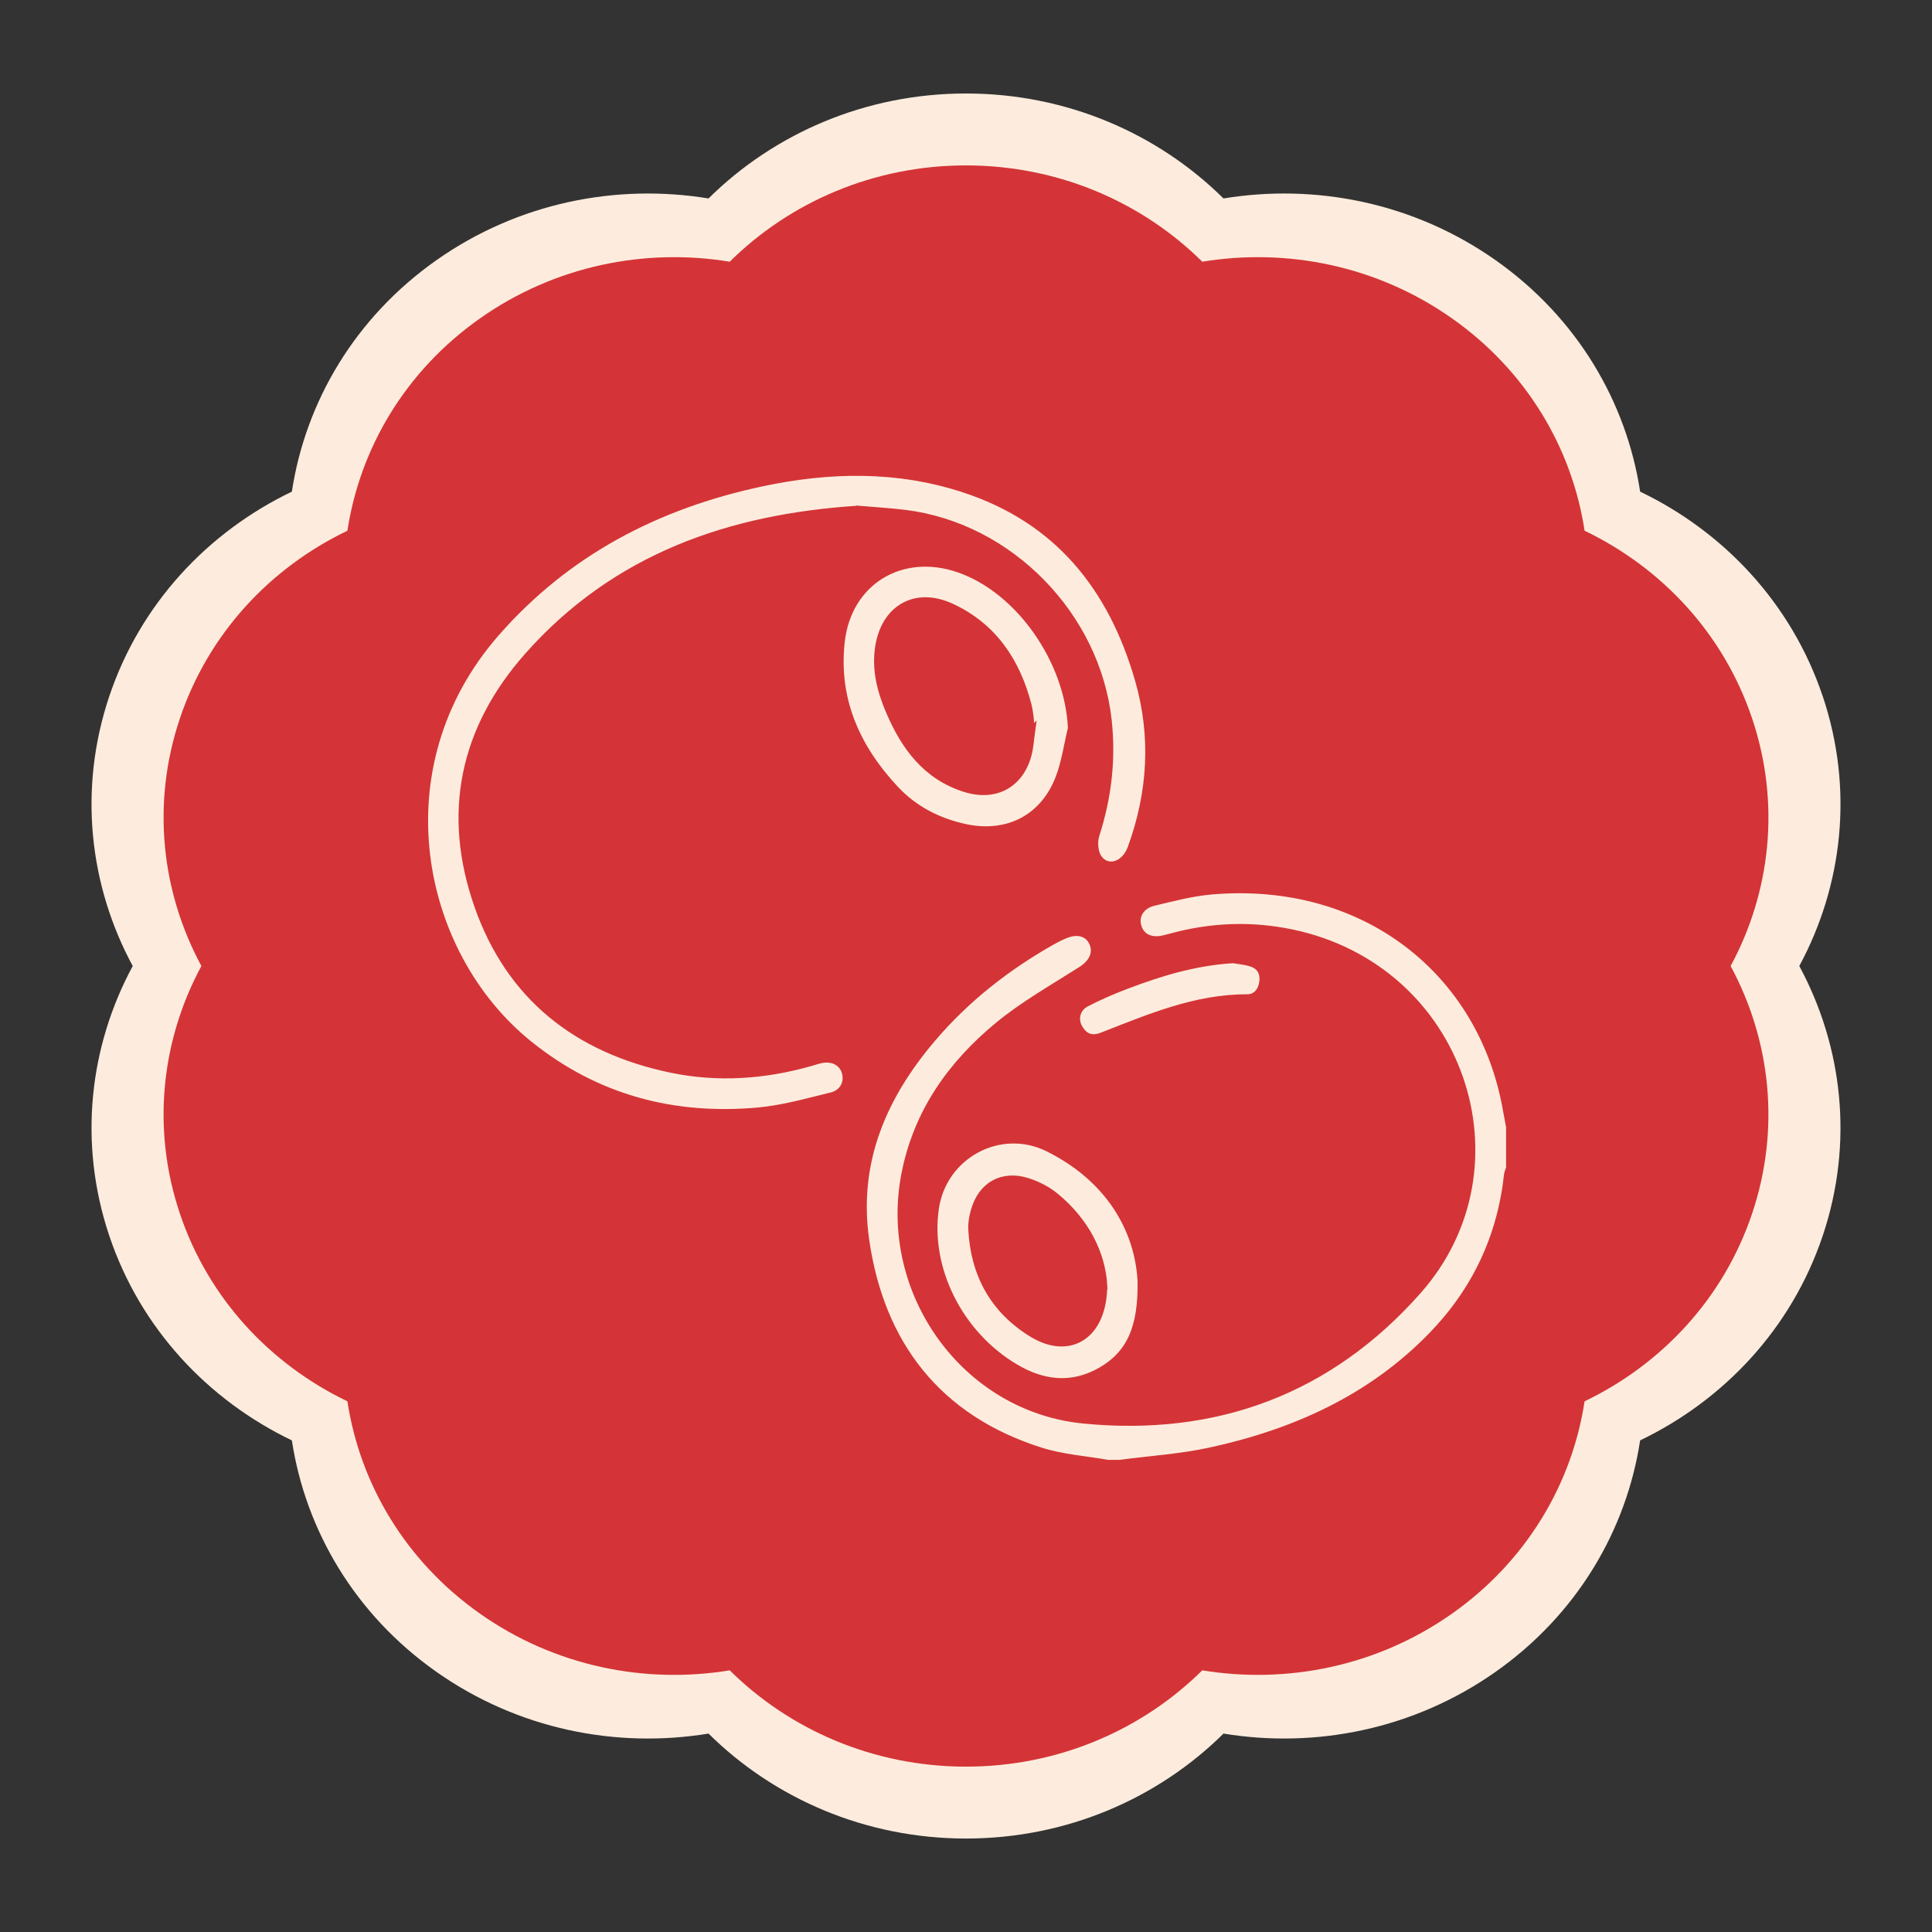
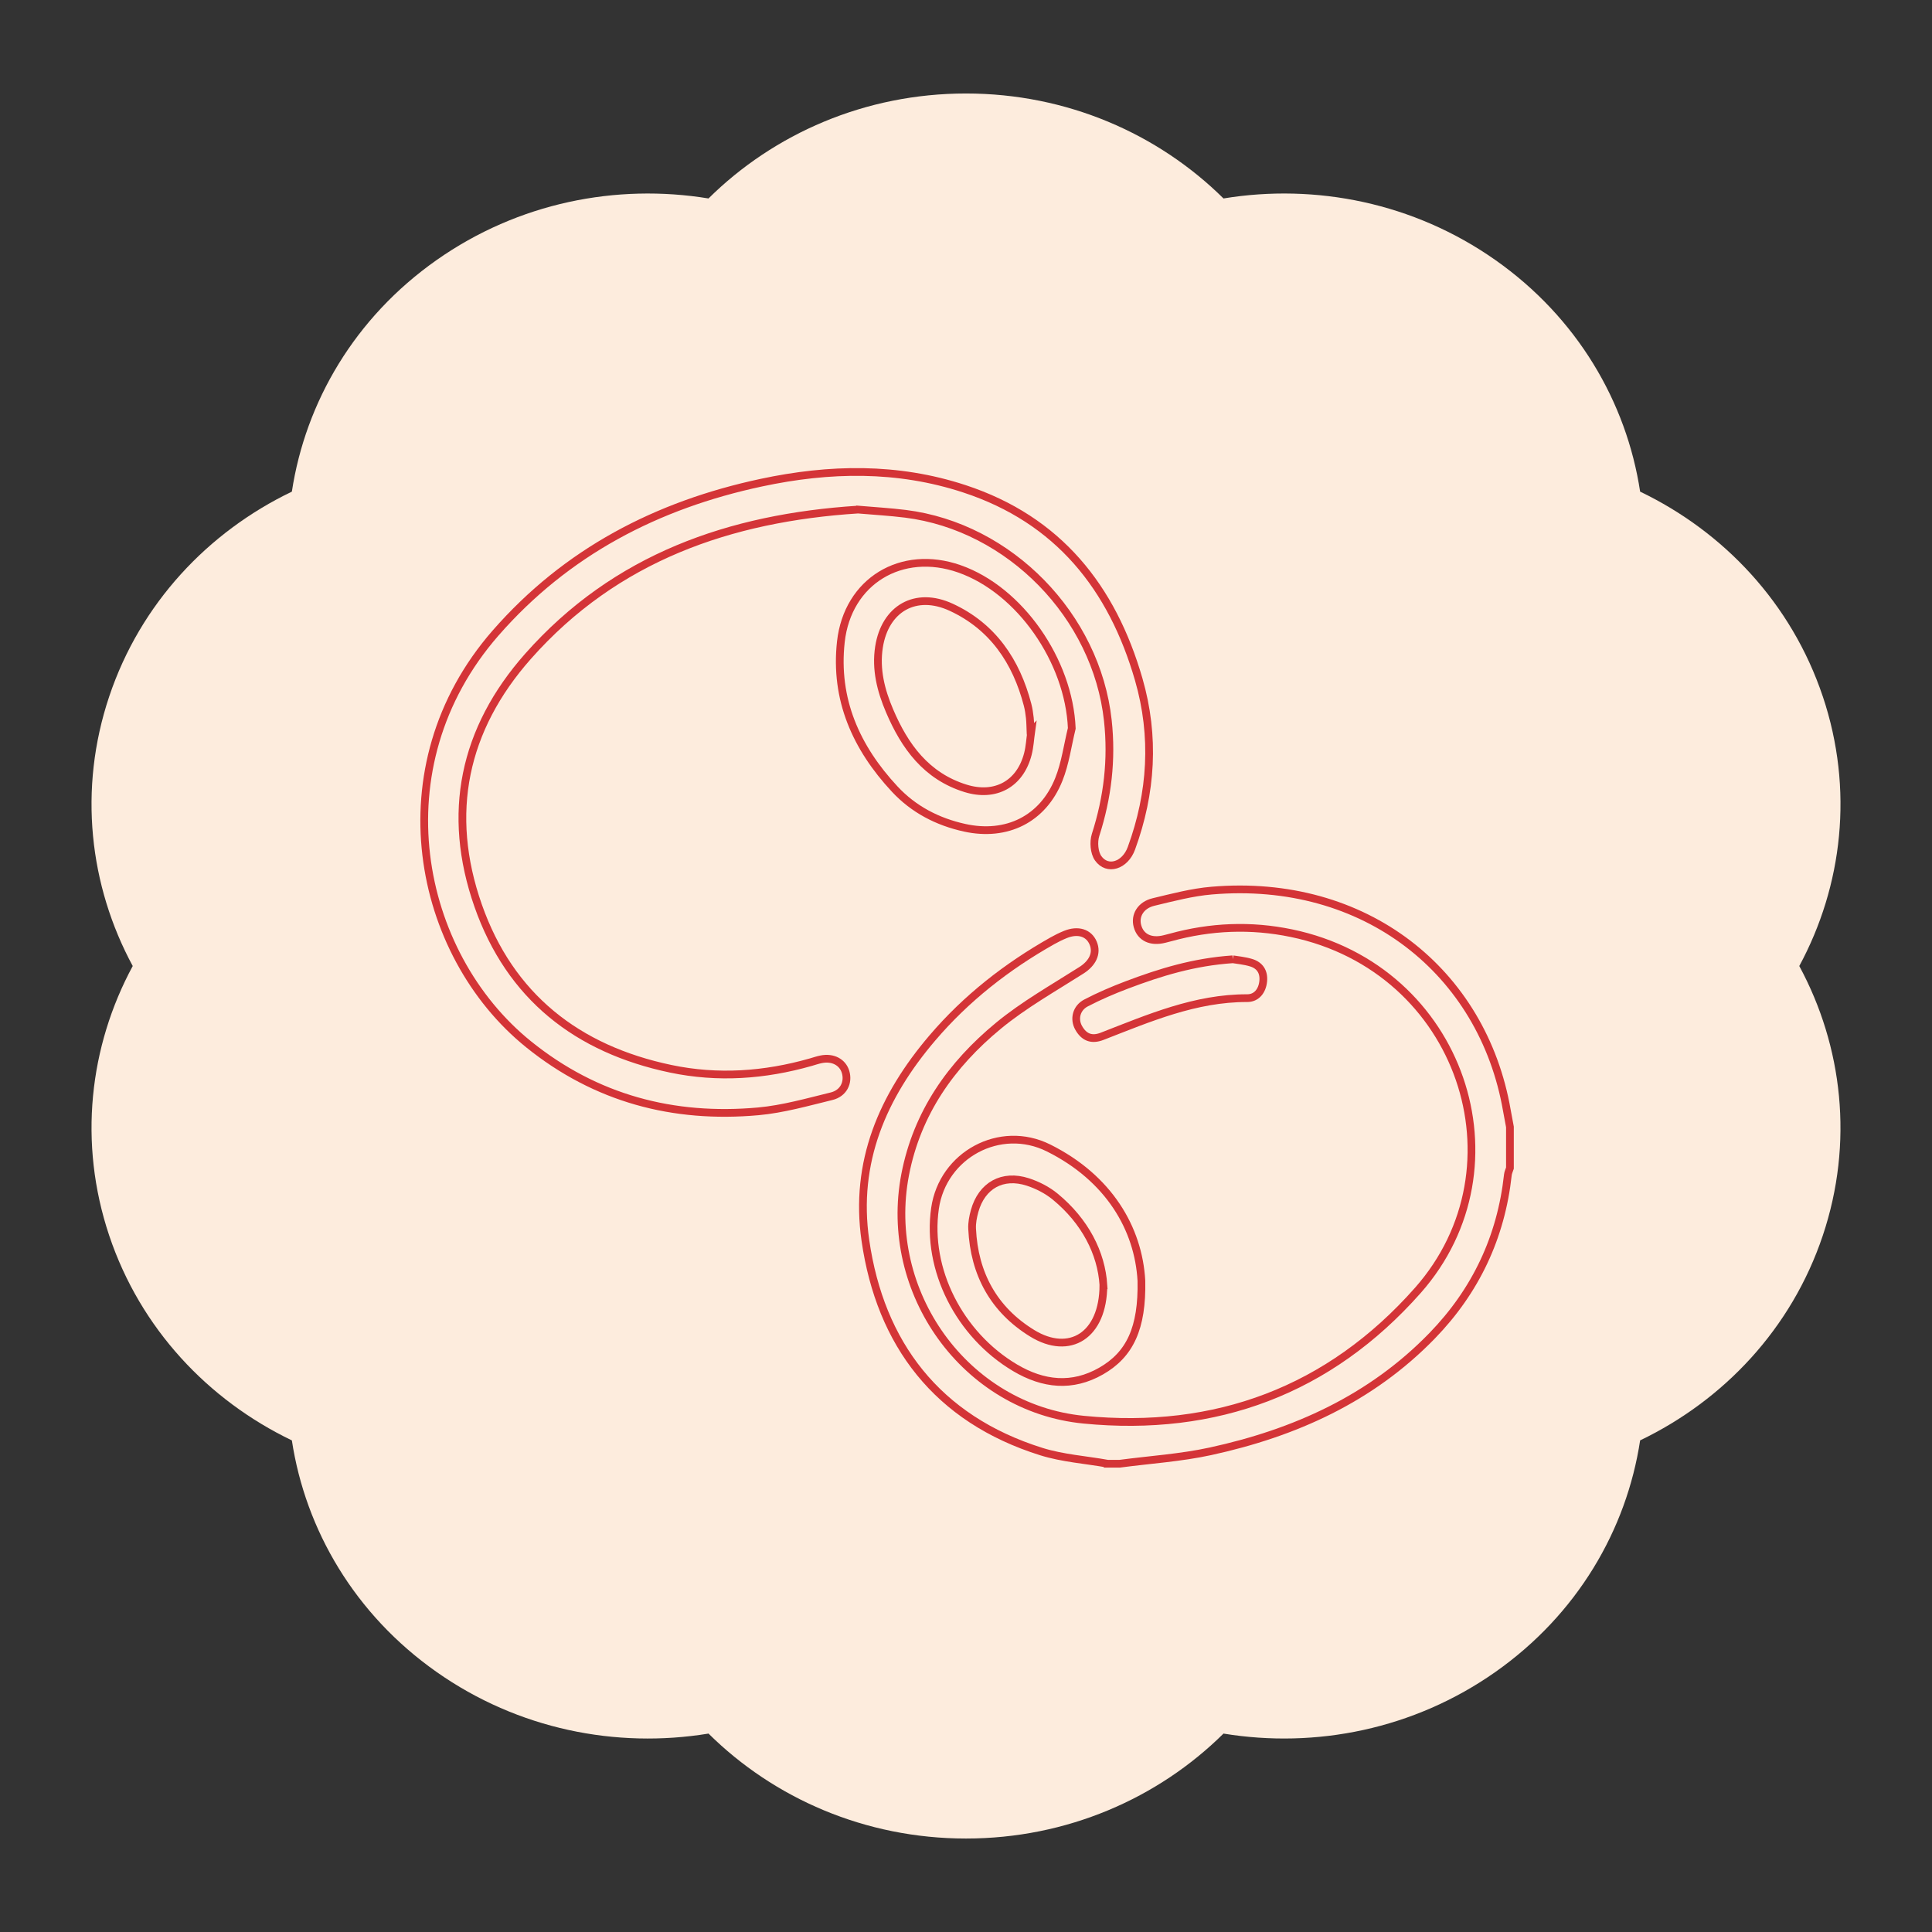
<svg xmlns="http://www.w3.org/2000/svg" id="Capa_1" viewBox="0 0 1000 1000">
  <rect x="0" y="0" width="1000" height="1000" fill="#333333" stroke="none" />
  <defs>
    <style> .cls-1 { fill: #d43437; } .cls-2, .cls-3 { fill: #fdecdd; } .cls-3 { stroke: #d43437; stroke-miterlimit: 10; stroke-width: 4px; } </style>
  </defs>
  <path class="cls-2" d="M943.46,360.45c-16.14-48.11-51.16-85.14-94.53-105.98-7.06-46.38-32.6-90.09-74.86-119.83-42.26-29.74-93.07-39.76-140.79-31.92-33.86-33.51-81.05-54.33-133.28-54.33s-99.42,20.82-133.28,54.33c-47.73-7.83-98.54,2.19-140.79,31.92-42.26,29.73-67.8,73.44-74.86,119.83-43.36,20.83-78.39,57.86-94.53,105.98-16.14,48.11-10.28,98.01,12.16,139.56-22.44,41.54-28.3,91.44-12.16,139.56,16.14,48.11,51.16,85.14,94.53,105.98,7.06,46.38,32.59,90.09,74.86,119.83,42.25,29.74,93.07,39.76,140.8,31.92,33.85,33.5,81.05,54.32,133.27,54.32s99.42-20.81,133.28-54.32c47.72,7.83,98.53-2.19,140.79-31.93,42.26-29.74,67.8-73.45,74.86-119.83,43.36-20.84,78.39-57.87,94.53-105.98,16.14-48.11,10.28-98.01-12.15-139.55,22.44-41.55,28.3-91.45,12.16-139.56" />
-   <path class="cls-1" d="M906.92,371.95c-14.81-44.15-46.95-78.13-86.74-97.25-6.47-42.56-29.91-82.67-68.69-109.95-38.78-27.29-85.4-36.48-129.19-29.29-31.07-30.75-74.37-49.85-122.3-49.85s-91.23,19.1-122.3,49.85c-43.79-7.19-90.42,2.01-129.19,29.29-38.78,27.28-62.21,67.39-68.69,109.95-39.79,19.11-71.93,53.1-86.74,97.25-14.81,44.14-9.43,89.93,11.16,128.06-20.59,38.12-25.97,83.91-11.16,128.06,14.81,44.15,46.95,78.13,86.74,97.25,6.48,42.56,29.91,82.67,68.69,109.96,38.77,27.29,85.4,36.48,129.2,29.29,31.06,30.74,74.37,49.84,122.29,49.84s91.23-19.1,122.3-49.84c43.79,7.18,90.42-2.01,129.19-29.3,38.78-27.29,62.21-67.39,68.69-109.95,39.79-19.12,71.93-53.1,86.74-97.25,14.81-44.15,9.43-89.93-11.15-128.05,20.59-38.12,25.97-83.91,11.16-128.06" />
  <g id="lGH8d3.tif">
    <g>
      <path class="cls-3" d="M573.32,757.61c-11.47-2.03-23.33-2.83-34.36-6.28-53.96-16.92-83.32-55.81-91.04-109.3-5.84-40.47,8.93-74.63,34.69-104.81,17.54-20.56,38.54-36.97,62.04-50.23,2.18-1.23,4.44-2.34,6.76-3.29,6.54-2.67,12.14-.91,14.39,4.4,2.28,5.38-.42,10.51-5.99,14.07-14.57,9.28-29.8,17.85-43.06,28.78-24.39,20.11-42.06,45.03-48.23,76.98-11.74,60.77,30.9,120.87,92.41,126.9,68.35,6.7,127.1-15.08,172.93-66.91,56.64-64.06,22.59-166.61-65.37-184.9-21.04-4.38-41.95-3.5-62.65,2.21-1.01.28-2.02.52-3.03.78-7.05,1.81-12.41-.71-14.05-6.61-1.54-5.5,1.65-10.94,8.31-12.53,9.93-2.37,19.93-5.03,30.05-5.89,79.48-6.81,140.41,41.98,152.83,113.77.49,2.85,1.06,5.7,1.59,8.55v21.32c-.37,1.16-.95,2.3-1.07,3.49-3.51,32.25-16.67,60.07-39.19,83.27-31.58,32.55-71.17,50.33-114.73,59.81-15.39,3.35-31.29,4.35-46.96,6.43h-6.27Z" />
      <path class="cls-3" d="M444.01,263.76c-66.15,4.27-125.4,24.74-170.71,75.95-33.4,37.75-42.5,81.39-25.84,128.96,16.51,47.16,51.3,74.38,99.7,84.53,24.36,5.11,48.61,3.4,72.51-3.42,1.81-.52,3.59-1.14,5.43-1.5,6-1.19,11.05,1.49,12.57,6.57,1.63,5.48-1.06,11.05-7.26,12.56-12.54,3.06-25.15,6.66-37.92,7.82-44.01,3.98-84.11-6.62-118.92-34.72-57.93-46.76-77.54-143.57-17.11-212.8,36.73-42.07,83.61-66.36,137.58-77.88,35.25-7.52,70.45-8.24,105.19,3.19,48.57,15.98,76.45,51.07,90.19,98.7,8.48,29.4,6.69,58.66-3.81,87.37-3.28,8.96-12.43,11.89-17.21,5.14-2.08-2.94-2.49-8.45-1.34-12.05,6.23-19.39,8.57-38.95,6.35-59.29-5.9-54.08-50.76-100.19-104.75-106.95-8.07-1.01-16.21-1.45-24.64-2.19Z" />
      <path class="cls-3" d="M554.75,376.98c-2.17,8.84-3.35,18.07-6.7,26.43-8.25,20.65-27.04,29.83-48.79,25.03-14.04-3.1-26.35-9.49-36.15-20.01-19.98-21.43-31.17-46.44-27.88-76.23,3.47-31.4,31.39-48.27,61.35-37.77,31.37,10.99,56.73,47.69,58.17,82.55ZM533.76,378.55c-.13-.02-.25-.04-.38-.06-.1-2.3-.1-4.6-.34-6.88-.25-2.28-.58-4.57-1.16-6.79-5.86-22.54-18.05-40.56-39.51-50.49-18.47-8.55-34.3.69-37.4,20.58-1.8,11.55.99,22.48,5.44,32.93,7.85,18.45,19.01,33.9,39.35,40.21,15.45,4.79,28.27-2.23,32.27-17.79.98-3.8,1.18-7.8,1.73-11.71Z" />
      <path class="cls-3" d="M590.79,662.91c.49,24.53-5.93,38.21-20.88,46.76-14.94,8.54-29.89,6.96-44.53-1.72-28.85-17.1-45.97-50.95-41.42-82.5,3.99-27.69,33.62-43.79,58.75-31.27,31.25,15.57,46.56,41.7,48.08,68.73ZM571.13,665.25c-1.04-16.71-9.52-33.16-24.93-45.85-4.08-3.36-9.14-5.97-14.19-7.61-13.12-4.26-23.87,1.81-27.54,15.01-.83,2.98-1.45,6.18-1.3,9.25,1.1,23.31,11.23,41.86,31.1,54.06,19.28,11.83,36.75,1.28,36.85-24.86Z" />
-       <path class="cls-3" d="M638.08,496.52c2.2.39,5.97.69,9.52,1.77,4.51,1.37,6.72,4.77,6.24,9.6-.5,5.03-3.49,8.76-8.27,8.75-26.85-.08-50.85,10.32-75.12,19.75-5.5,2.14-9.39.47-12.11-4.33-2.62-4.62-1.23-10.32,3.8-12.94,6.82-3.55,13.94-6.61,21.14-9.33,17.2-6.51,34.71-11.92,54.81-13.26Z" />
+       <path class="cls-3" d="M638.08,496.52c2.2.39,5.97.69,9.52,1.77,4.51,1.37,6.72,4.77,6.24,9.6-.5,5.03-3.49,8.76-8.27,8.75-26.85-.08-50.85,10.32-75.12,19.75-5.5,2.14-9.39.47-12.11-4.33-2.62-4.62-1.23-10.32,3.8-12.94,6.82-3.55,13.94-6.61,21.14-9.33,17.2-6.51,34.71-11.92,54.81-13.26" />
    </g>
  </g>
</svg>